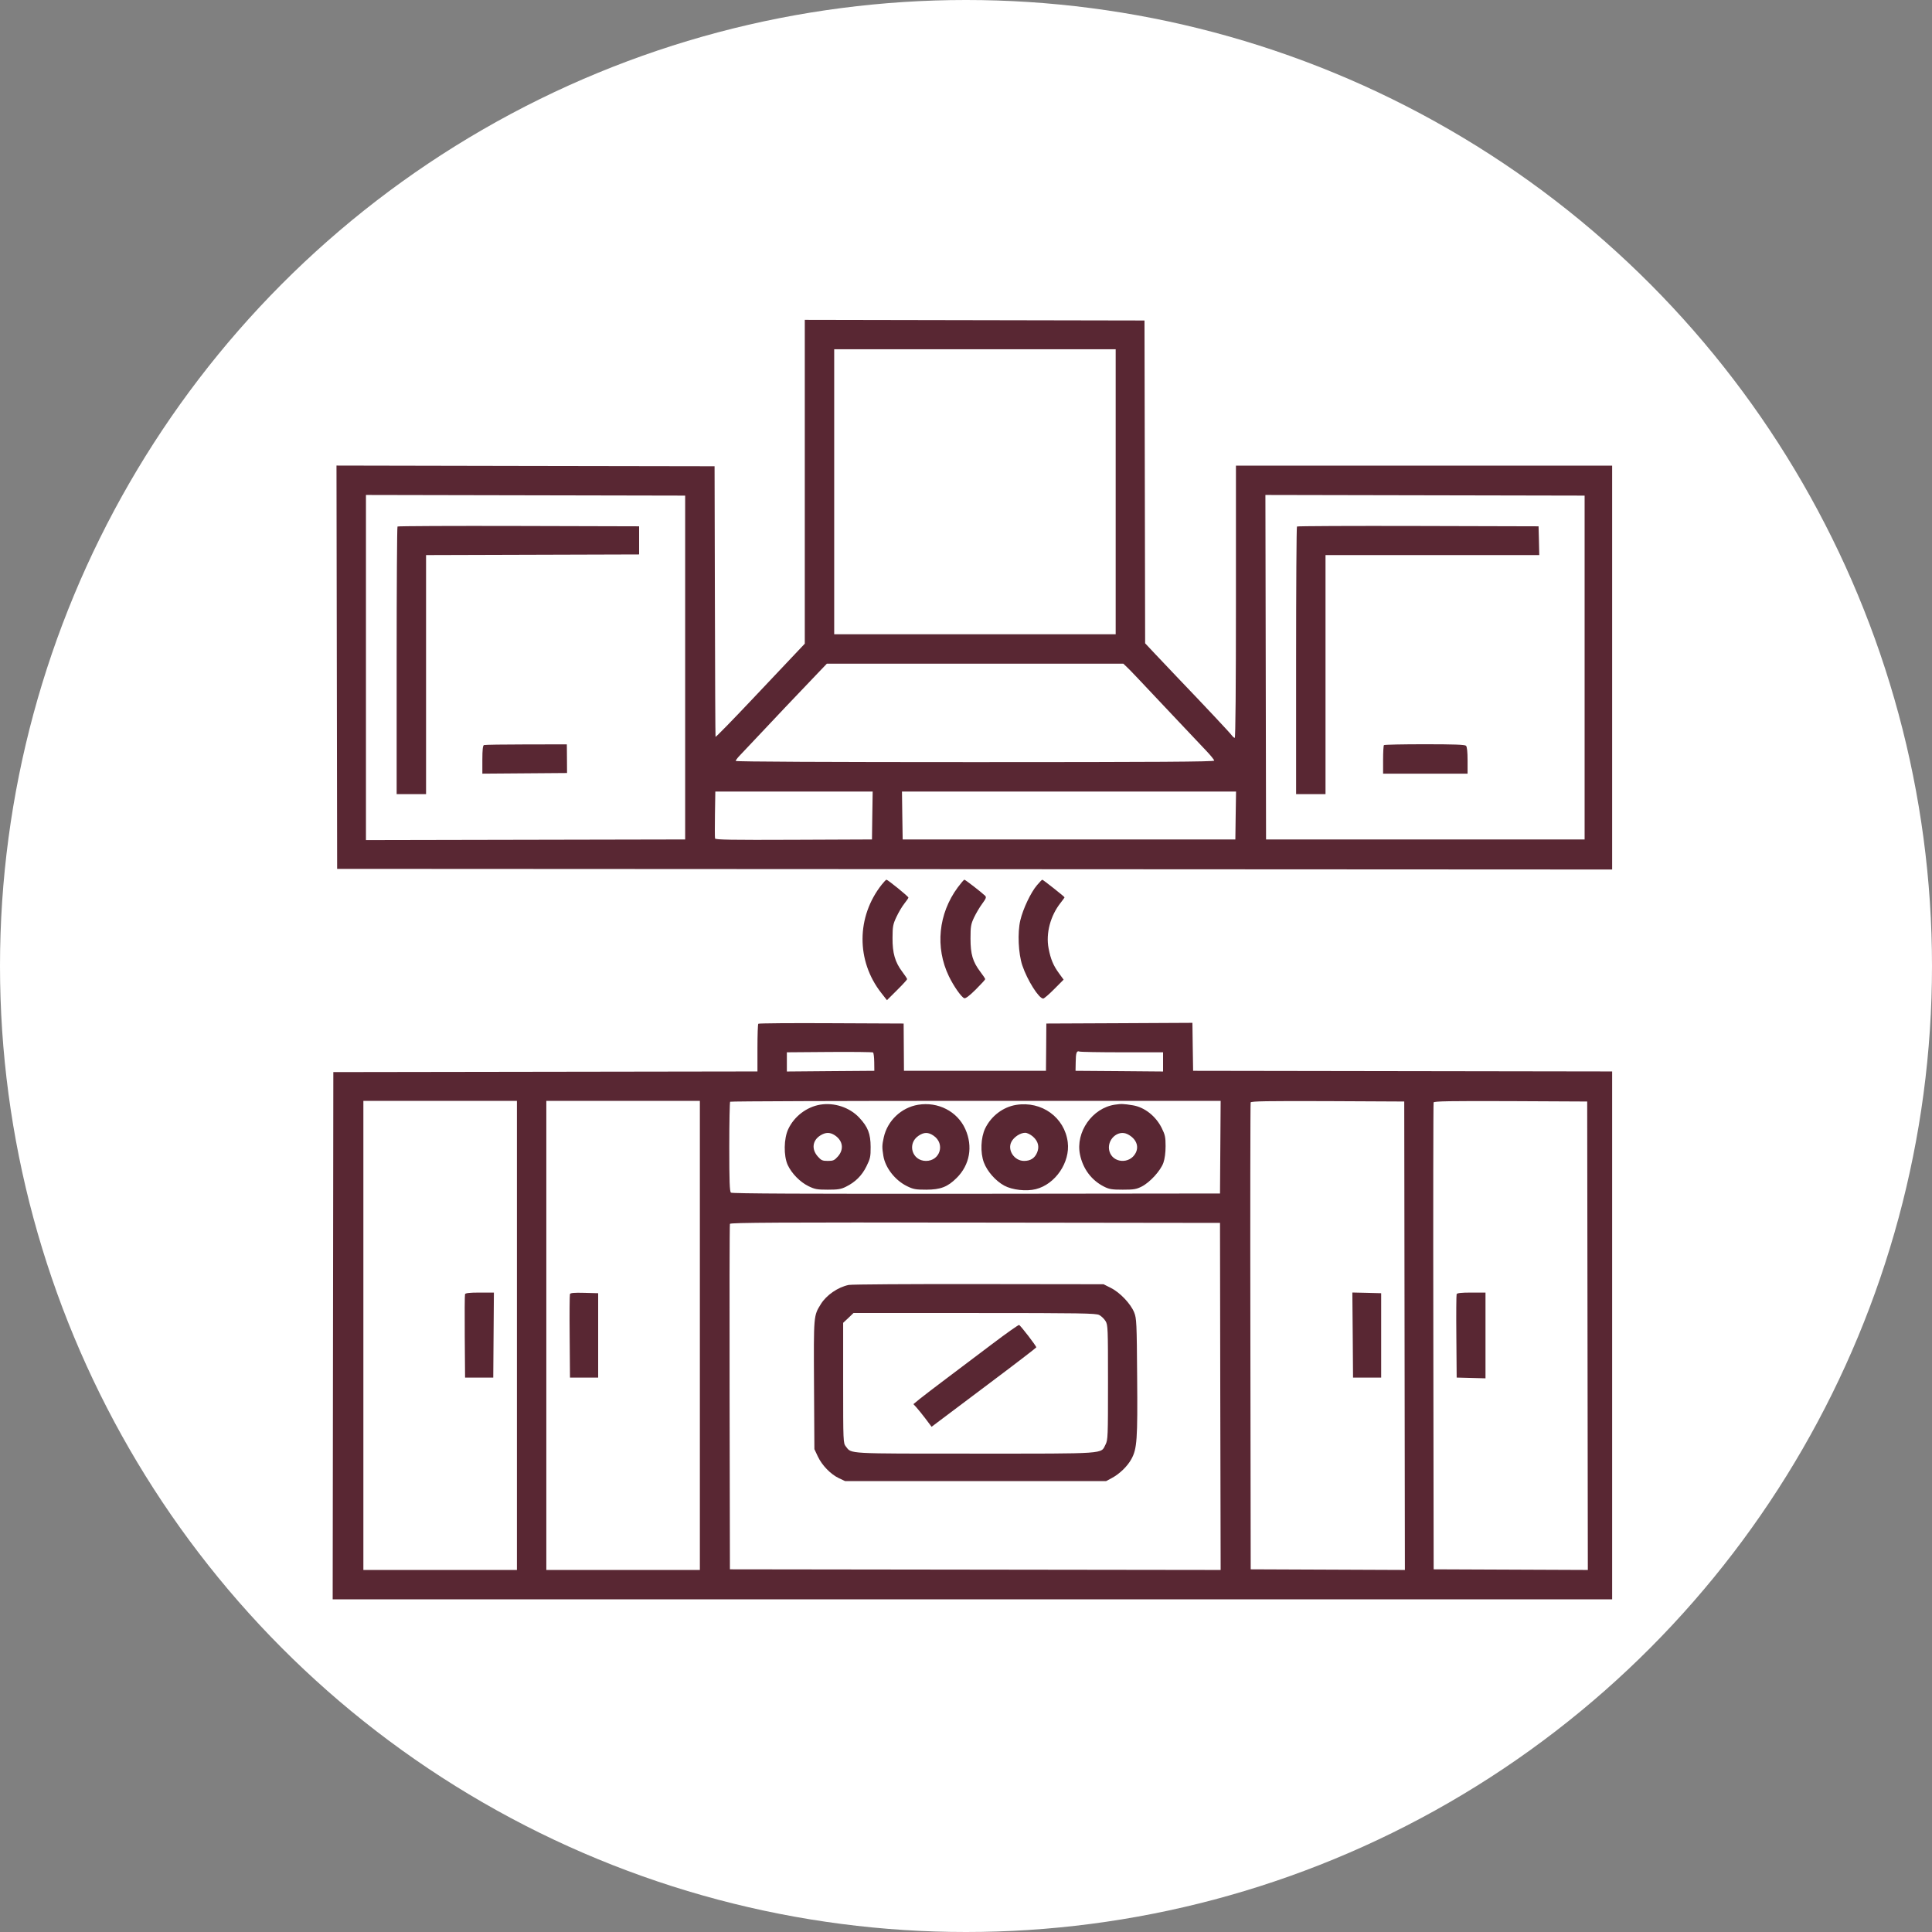
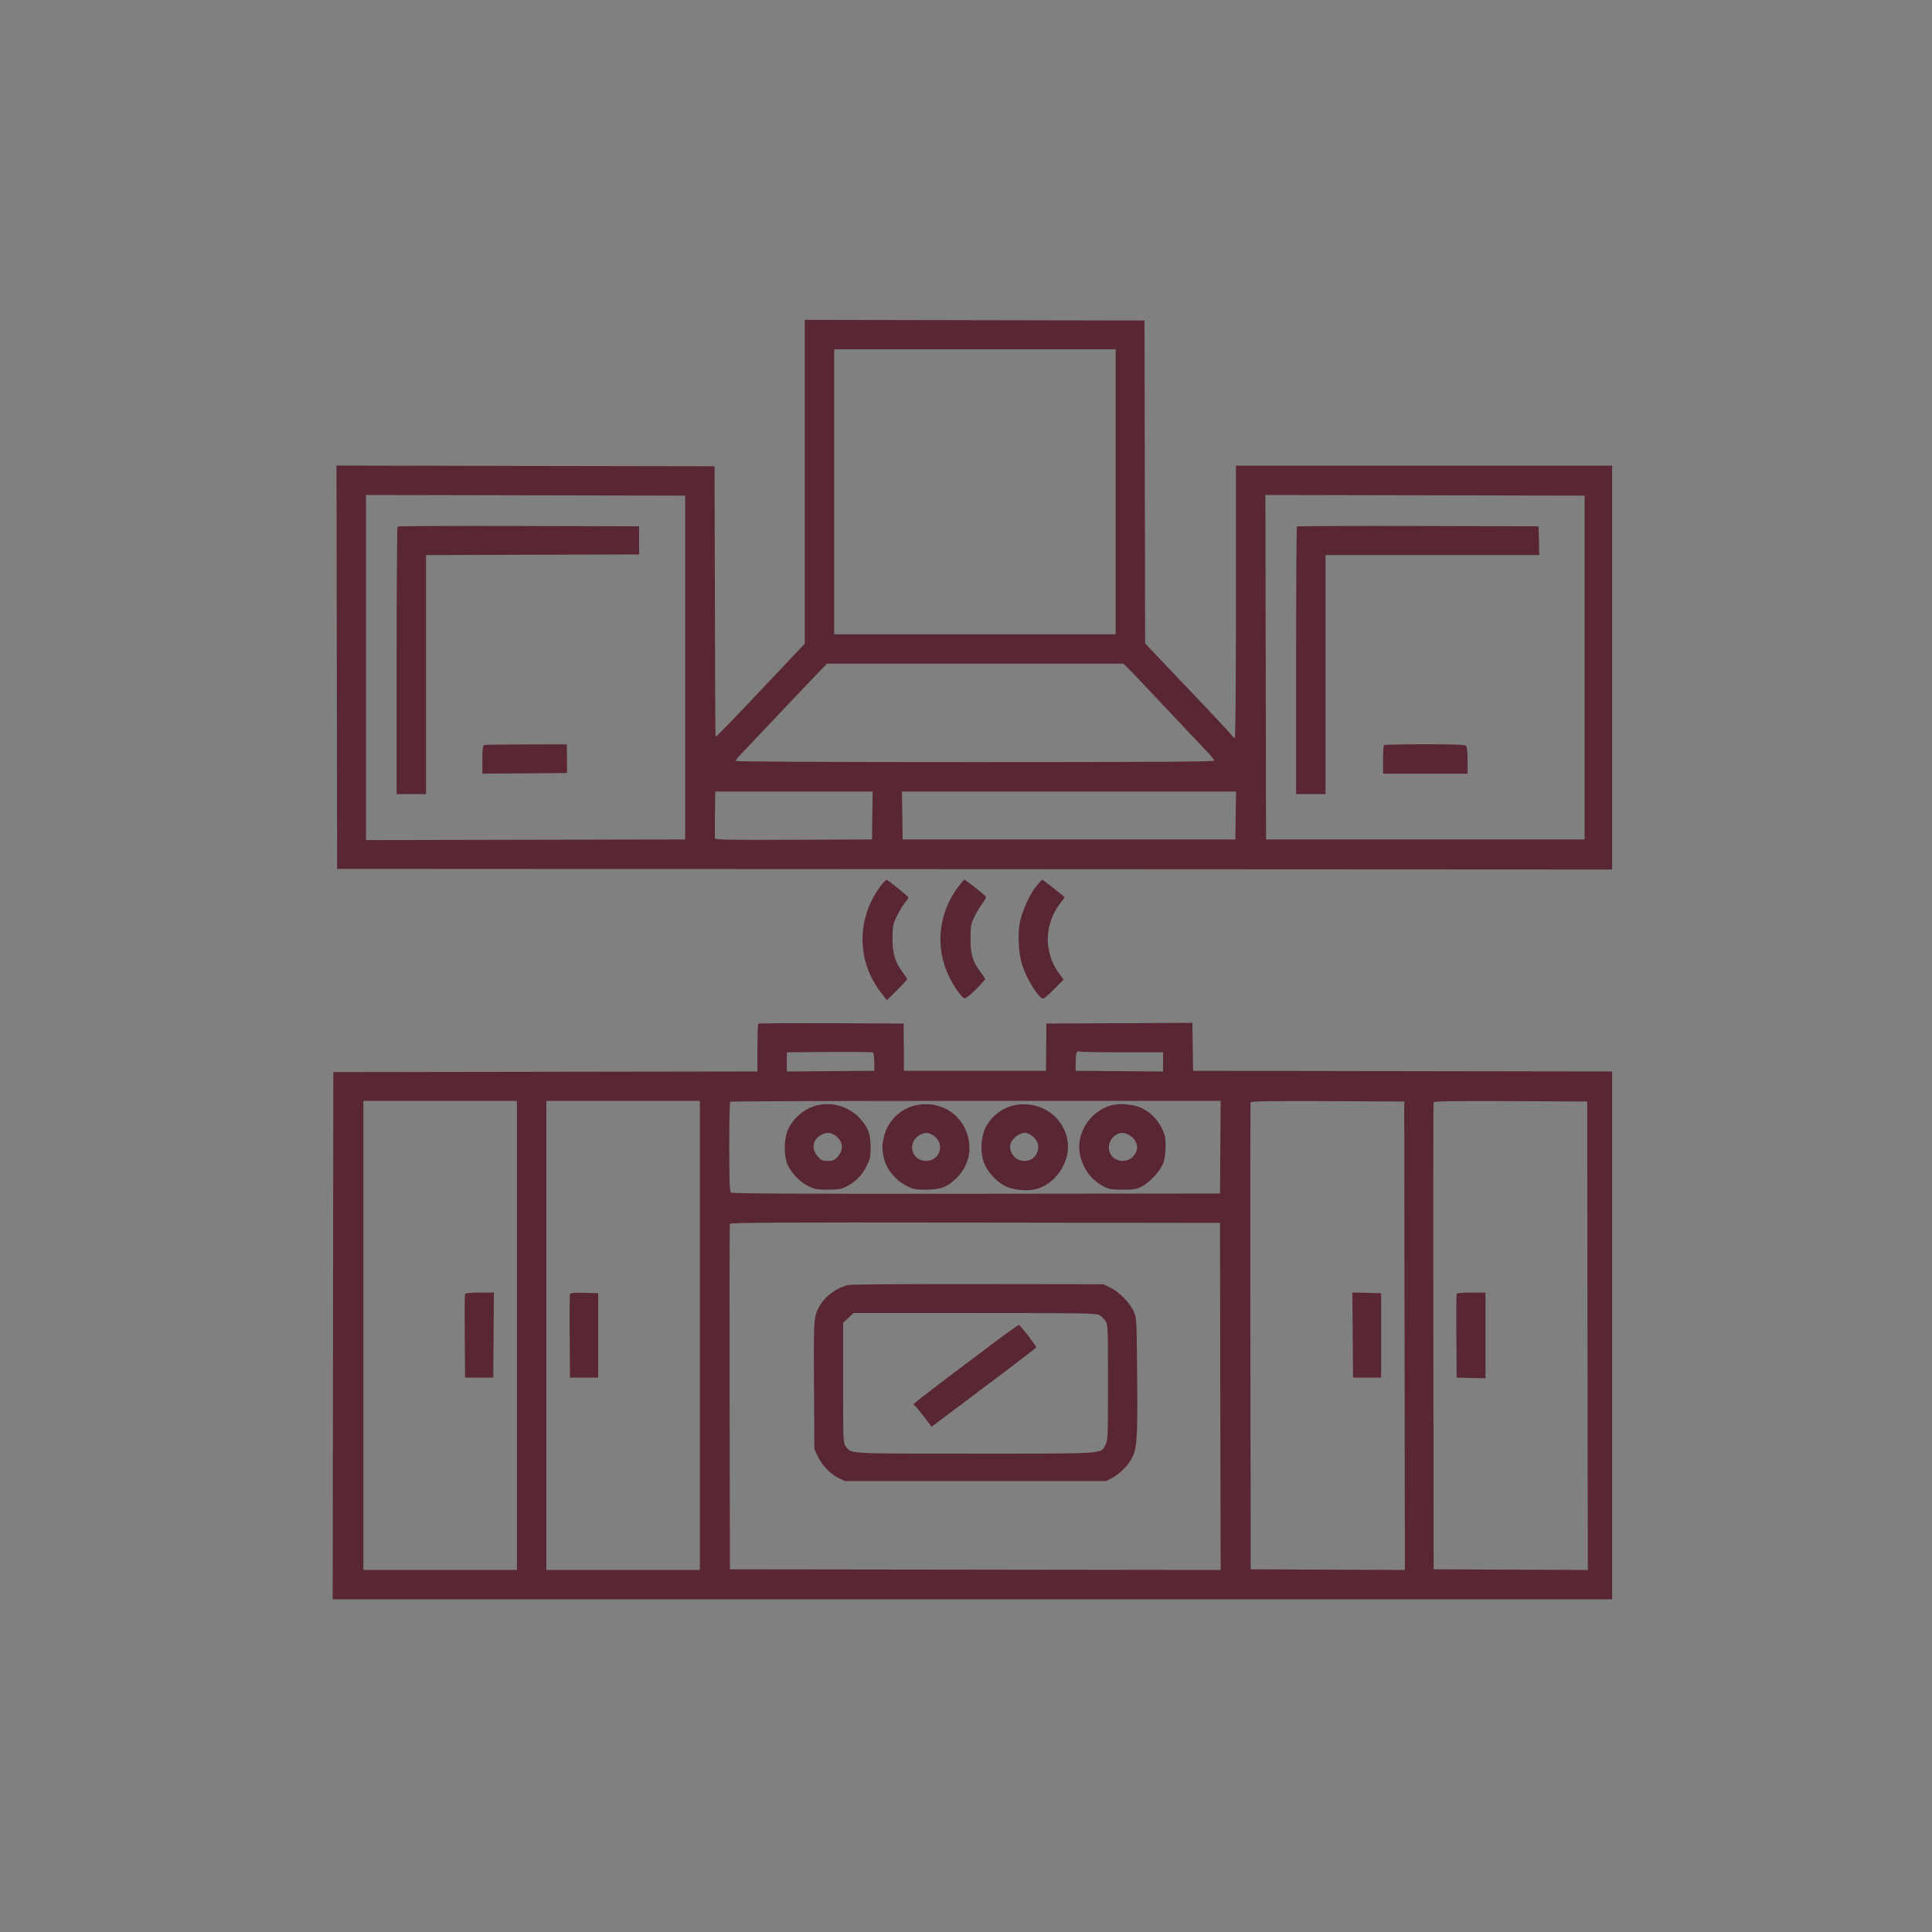
<svg xmlns="http://www.w3.org/2000/svg" width="36" height="36" viewBox="0 0 36 36" fill="none">
  <rect x="0" y="0" width="36" height="36" fill="#808080" stroke="none" />
-   <circle cx="18" cy="18" r="18" fill="white" />
  <path fill-rule="evenodd" clip-rule="evenodd" d="M14.996 8.977V11.994L14.859 12.139C14.784 12.219 14.411 12.614 14.03 13.016C13.65 13.419 13.336 13.74 13.333 13.73C13.329 13.719 13.324 12.581 13.321 11.199L13.315 8.688L9.793 8.682L6.27 8.675L6.276 12.433L6.282 16.19L18.161 16.196L30.04 16.202V12.439V8.676H26.535H23.03V11.212C23.03 12.786 23.022 13.749 23.008 13.749C22.996 13.749 22.971 13.728 22.953 13.703C22.922 13.659 22.438 13.143 21.945 12.629C21.814 12.492 21.623 12.291 21.522 12.183L21.338 11.987L21.332 8.98L21.326 5.972L18.161 5.966L14.996 5.96V8.977ZM20.789 9.164V11.819H18.167H15.544V9.164V6.508H18.167H20.789V9.164ZM12.767 12.439V15.642L9.793 15.648L6.819 15.654V12.439V9.223L9.793 9.229L12.767 9.235V12.439ZM29.527 12.439V15.642H26.559H23.591L23.585 12.433L23.579 9.223L26.553 9.229L29.527 9.235V12.439ZM7.407 9.811C7.398 9.82 7.391 10.945 7.391 12.312V14.797H7.665H7.939V12.57V10.343L9.924 10.337L11.909 10.331V10.069V9.807L9.666 9.801C8.432 9.798 7.416 9.802 7.407 9.811ZM24.167 9.811C24.158 9.82 24.151 10.945 24.151 12.312V14.797H24.425H24.699V12.57V10.343H26.691H28.682L28.676 10.075L28.669 9.807L26.426 9.801C25.192 9.798 24.176 9.802 24.167 9.811ZM21.001 12.433C21.068 12.496 21.172 12.607 21.957 13.44C22.16 13.656 22.394 13.903 22.476 13.989C22.558 14.075 22.625 14.158 22.625 14.173C22.625 14.194 21.555 14.201 18.167 14.201C15.458 14.201 13.709 14.193 13.709 14.179C13.709 14.167 13.738 14.127 13.774 14.089C13.81 14.052 14.001 13.85 14.197 13.641C14.521 13.296 14.688 13.12 15.231 12.551L15.407 12.367H18.169H20.932L21.001 12.433ZM9.018 13.883C8.997 13.892 8.988 13.97 8.988 14.156V14.416L9.777 14.41L10.566 14.404L10.565 14.207C10.565 14.099 10.563 13.979 10.563 13.94L10.562 13.87L9.805 13.871C9.388 13.871 9.034 13.877 9.018 13.883ZM25.788 13.884C25.779 13.892 25.772 14.016 25.772 14.158V14.416H26.559H27.346V14.17C27.346 14.011 27.336 13.915 27.317 13.896C27.296 13.875 27.092 13.868 26.546 13.868C26.138 13.868 25.797 13.875 25.788 13.884ZM16.254 15.196L16.248 15.642L14.79 15.648C13.636 15.653 13.331 15.648 13.324 15.624C13.319 15.608 13.319 15.404 13.322 15.172L13.329 14.749H14.795H16.261L16.254 15.196ZM23.025 15.196L23.019 15.642H19.919H16.82L16.813 15.196L16.807 14.749H19.919H23.032L23.025 15.196ZM16.431 16.482C15.956 17.082 15.952 17.905 16.422 18.503L16.527 18.637L16.715 18.45C16.819 18.347 16.903 18.255 16.903 18.245C16.903 18.235 16.863 18.174 16.813 18.108C16.678 17.929 16.629 17.761 16.631 17.476C16.632 17.262 16.639 17.223 16.705 17.083C16.745 16.998 16.811 16.887 16.852 16.836C16.893 16.785 16.927 16.735 16.927 16.725C16.927 16.704 16.543 16.393 16.518 16.392C16.509 16.392 16.47 16.433 16.431 16.482ZM17.846 16.536C17.485 17.026 17.422 17.653 17.681 18.191C17.771 18.377 17.912 18.578 17.967 18.6C17.992 18.609 18.063 18.556 18.181 18.439C18.278 18.342 18.358 18.255 18.358 18.245C18.358 18.235 18.317 18.173 18.267 18.108C18.125 17.92 18.084 17.78 18.084 17.488C18.084 17.266 18.091 17.222 18.149 17.098C18.185 17.022 18.253 16.906 18.301 16.841C18.375 16.74 18.383 16.717 18.355 16.69C18.289 16.626 17.988 16.393 17.97 16.392C17.96 16.392 17.905 16.457 17.846 16.536ZM19.323 16.494C19.209 16.627 19.063 16.933 19.012 17.149C18.958 17.378 18.975 17.766 19.049 17.988C19.142 18.265 19.358 18.607 19.439 18.607C19.455 18.607 19.547 18.528 19.643 18.431L19.819 18.254L19.735 18.139C19.628 17.993 19.578 17.875 19.539 17.672C19.485 17.393 19.572 17.063 19.765 16.82C19.804 16.771 19.836 16.726 19.836 16.72C19.836 16.708 19.436 16.392 19.421 16.392C19.415 16.392 19.371 16.438 19.323 16.494ZM14.13 19.076C14.121 19.084 14.114 19.288 14.114 19.528V19.965L10.162 19.971L6.211 19.977L6.205 24.889L6.199 29.801H18.119H30.04V24.883V19.965L26.136 19.959L22.232 19.953L22.225 19.506L22.219 19.059L20.858 19.066L19.497 19.072L19.494 19.512L19.49 19.953H18.167H16.844L16.841 19.512L16.838 19.072L15.492 19.066C14.752 19.062 14.139 19.067 14.13 19.076ZM16.29 19.79L16.292 19.953L15.477 19.959L14.662 19.966V19.787V19.608L15.455 19.602C15.891 19.599 16.257 19.603 16.268 19.611C16.279 19.62 16.289 19.7 16.29 19.79ZM20.911 19.608H21.672V19.787V19.966L20.857 19.959L20.041 19.953L20.044 19.794C20.046 19.618 20.061 19.574 20.114 19.594C20.134 19.602 20.492 19.608 20.911 19.608ZM9.632 24.883V29.254H8.201H6.771V24.883V20.513H8.201H9.632V24.883ZM13.041 24.883V29.254H11.611H10.18V24.883V20.513H11.611H13.041V24.883ZM22.739 21.376L22.733 22.239L18.192 22.244C15.004 22.247 13.642 22.241 13.62 22.223C13.596 22.203 13.589 22.015 13.589 21.371C13.589 20.916 13.597 20.537 13.605 20.529C13.614 20.52 15.674 20.513 18.183 20.513H22.745L22.739 21.376ZM26.172 24.889L26.178 29.254L24.741 29.248L23.305 29.242L23.299 24.907C23.295 22.523 23.298 20.559 23.304 20.542C23.313 20.519 23.613 20.514 24.74 20.518L26.166 20.525L26.172 24.889ZM29.581 24.889L29.587 29.254L28.15 29.248L26.714 29.242L26.708 24.907C26.704 22.523 26.707 20.559 26.713 20.542C26.722 20.519 27.022 20.514 28.15 20.518L29.575 20.525L29.581 24.889ZM15.282 20.584C15.03 20.627 14.8 20.802 14.689 21.037C14.604 21.214 14.6 21.537 14.678 21.708C14.751 21.865 14.907 22.025 15.064 22.102C15.183 22.16 15.226 22.168 15.425 22.168C15.612 22.168 15.671 22.159 15.761 22.114C15.938 22.027 16.06 21.906 16.145 21.733C16.216 21.59 16.224 21.553 16.223 21.371C16.222 21.126 16.173 20.999 16.011 20.826C15.831 20.634 15.546 20.54 15.282 20.584ZM17.107 20.586C16.794 20.638 16.537 20.882 16.468 21.192C16.435 21.341 16.434 21.376 16.46 21.537C16.495 21.758 16.678 21.993 16.9 22.102C17.018 22.16 17.061 22.168 17.261 22.168C17.526 22.167 17.657 22.117 17.825 21.95C18.071 21.707 18.132 21.362 17.987 21.039C17.839 20.709 17.479 20.524 17.107 20.586ZM18.935 20.588C18.691 20.627 18.471 20.794 18.358 21.025C18.275 21.197 18.264 21.476 18.333 21.661C18.396 21.828 18.552 22.005 18.714 22.093C18.861 22.173 19.125 22.203 19.301 22.158C19.665 22.067 19.943 21.658 19.896 21.284C19.838 20.821 19.411 20.512 18.935 20.588ZM20.774 20.584C20.353 20.646 20.038 21.096 20.124 21.513C20.179 21.78 20.338 21.992 20.57 22.11C20.666 22.159 20.716 22.168 20.921 22.168C21.128 22.168 21.174 22.16 21.275 22.109C21.429 22.03 21.625 21.815 21.678 21.667C21.704 21.591 21.719 21.479 21.719 21.356C21.719 21.189 21.709 21.144 21.647 21.019C21.536 20.796 21.327 20.632 21.11 20.596C20.932 20.567 20.896 20.566 20.774 20.584ZM15.555 21.154C15.706 21.254 15.73 21.415 15.614 21.548C15.548 21.622 15.526 21.632 15.425 21.632C15.324 21.632 15.302 21.622 15.237 21.548C15.117 21.411 15.139 21.247 15.29 21.155C15.386 21.096 15.466 21.096 15.555 21.154ZM17.396 21.162C17.616 21.312 17.518 21.633 17.253 21.632C16.993 21.63 16.899 21.308 17.116 21.163C17.218 21.094 17.297 21.094 17.396 21.162ZM19.248 21.179C19.344 21.264 19.371 21.366 19.325 21.476C19.281 21.581 19.202 21.632 19.082 21.632C18.9 21.632 18.766 21.43 18.846 21.276C18.892 21.187 19.012 21.108 19.102 21.108C19.14 21.108 19.2 21.138 19.248 21.179ZM21.012 21.135C21.168 21.215 21.228 21.355 21.162 21.483C21.052 21.696 20.735 21.675 20.672 21.451C20.615 21.241 20.829 21.041 21.012 21.135ZM22.738 26.02L22.745 29.254L18.173 29.248L13.601 29.242L13.595 26.038C13.592 24.276 13.594 22.822 13.601 22.805C13.61 22.781 14.537 22.776 18.172 22.781L22.733 22.787L22.738 26.02ZM15.815 23.943C15.616 23.983 15.399 24.132 15.296 24.299C15.159 24.52 15.161 24.5 15.168 25.803L15.175 27.003L15.239 27.139C15.316 27.304 15.478 27.471 15.632 27.544L15.747 27.598H18.179H20.611L20.714 27.543C20.861 27.465 21.009 27.322 21.082 27.187C21.187 26.995 21.199 26.827 21.189 25.653C21.182 24.647 21.178 24.566 21.134 24.456C21.07 24.295 20.869 24.083 20.7 23.999L20.563 23.93L18.238 23.927C16.96 23.925 15.869 23.932 15.815 23.943ZM8.665 24.115C8.659 24.132 8.657 24.488 8.66 24.907L8.666 25.669H8.929H9.191L9.197 24.877L9.203 24.085H8.94C8.75 24.085 8.674 24.094 8.665 24.115ZM10.62 24.114C10.614 24.131 10.611 24.488 10.615 24.907L10.621 25.669H10.883H11.146V24.883V24.097L10.889 24.09C10.696 24.085 10.629 24.091 10.62 24.114ZM25.206 24.876L25.212 25.669H25.474H25.736V24.883V24.097L25.468 24.09L25.199 24.084L25.206 24.876ZM27.142 24.115C27.136 24.132 27.133 24.488 27.137 24.907L27.143 25.669L27.411 25.676L27.68 25.683V24.884V24.085H27.416C27.227 24.085 27.15 24.094 27.142 24.115ZM20.482 24.503C20.521 24.523 20.574 24.574 20.6 24.616C20.644 24.689 20.646 24.743 20.646 25.759C20.646 26.77 20.644 26.831 20.6 26.917C20.508 27.096 20.655 27.086 18.168 27.086C15.749 27.086 15.872 27.093 15.761 26.953C15.712 26.89 15.711 26.869 15.711 25.769V24.649L15.808 24.558L15.904 24.466H18.157C20.145 24.466 20.419 24.471 20.482 24.503ZM18.486 25.045C18.223 25.244 17.836 25.535 17.628 25.692C17.419 25.848 17.198 26.019 17.134 26.07L17.02 26.164L17.077 26.226C17.108 26.26 17.185 26.355 17.247 26.437L17.359 26.586L17.477 26.497C17.542 26.448 17.981 26.118 18.452 25.764C18.923 25.411 19.309 25.114 19.31 25.106C19.312 25.082 19.016 24.697 18.989 24.689C18.976 24.686 18.75 24.845 18.486 25.045Z" fill="#592733" />
</svg>